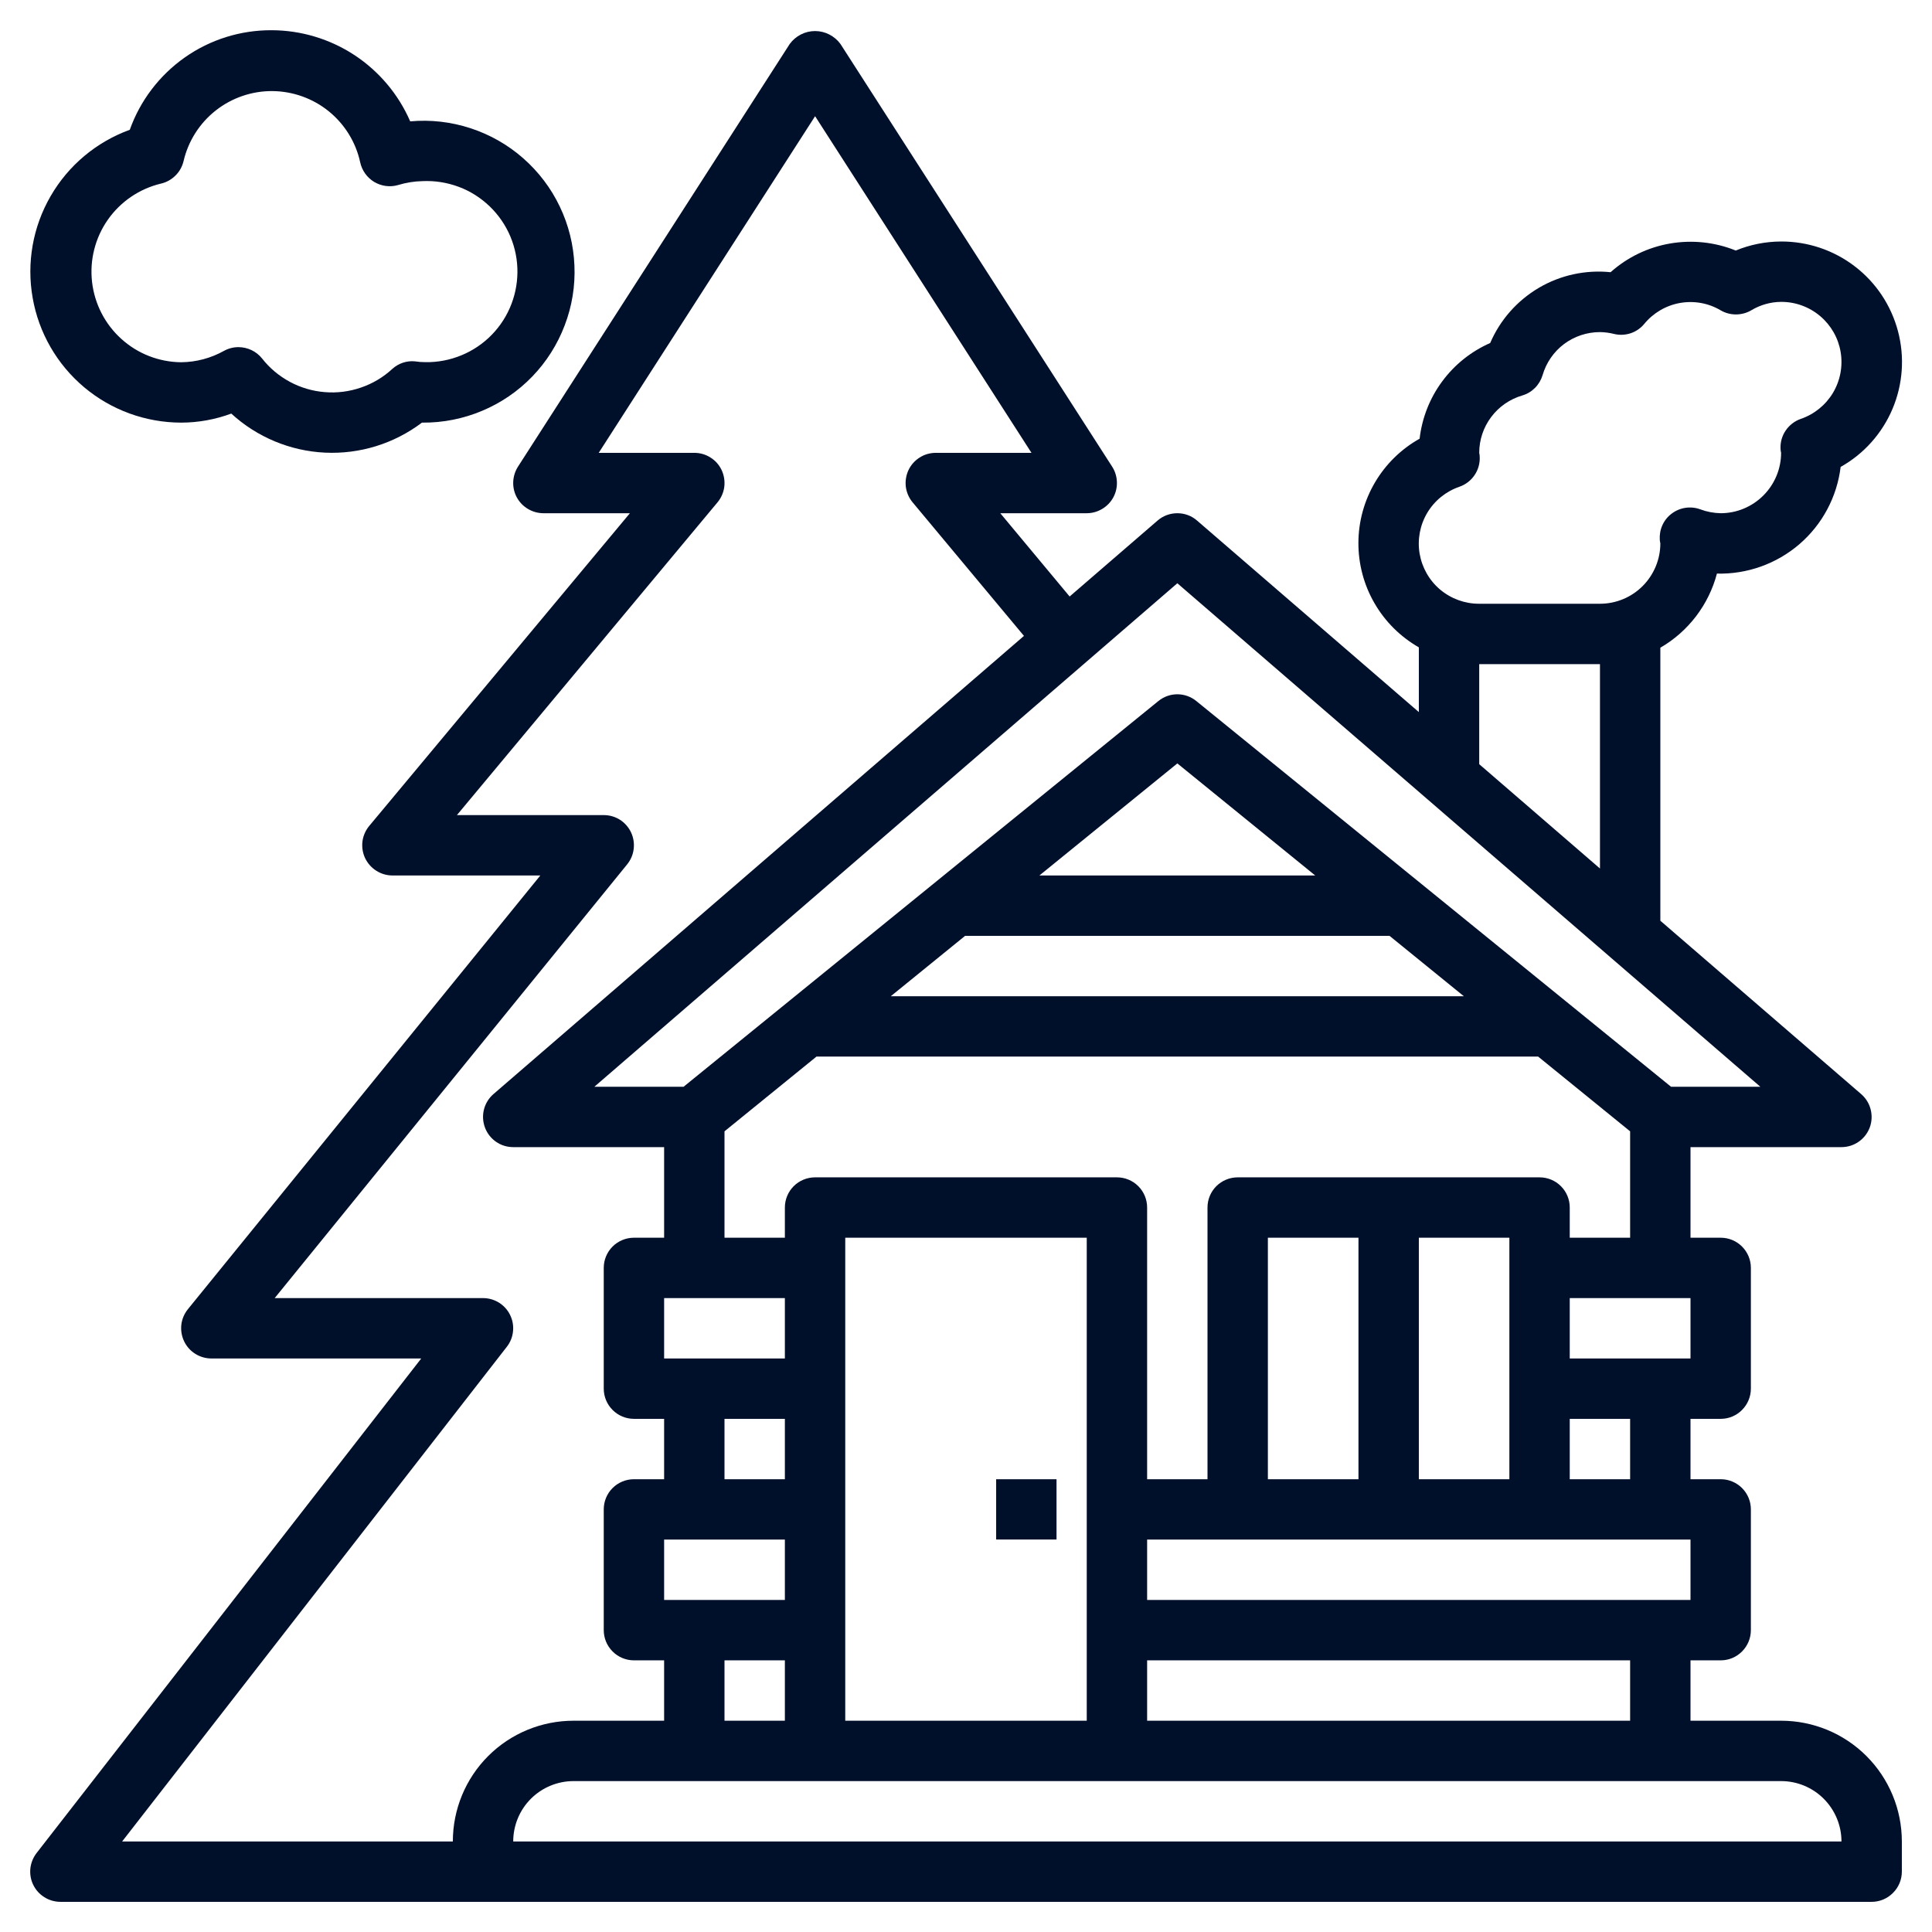
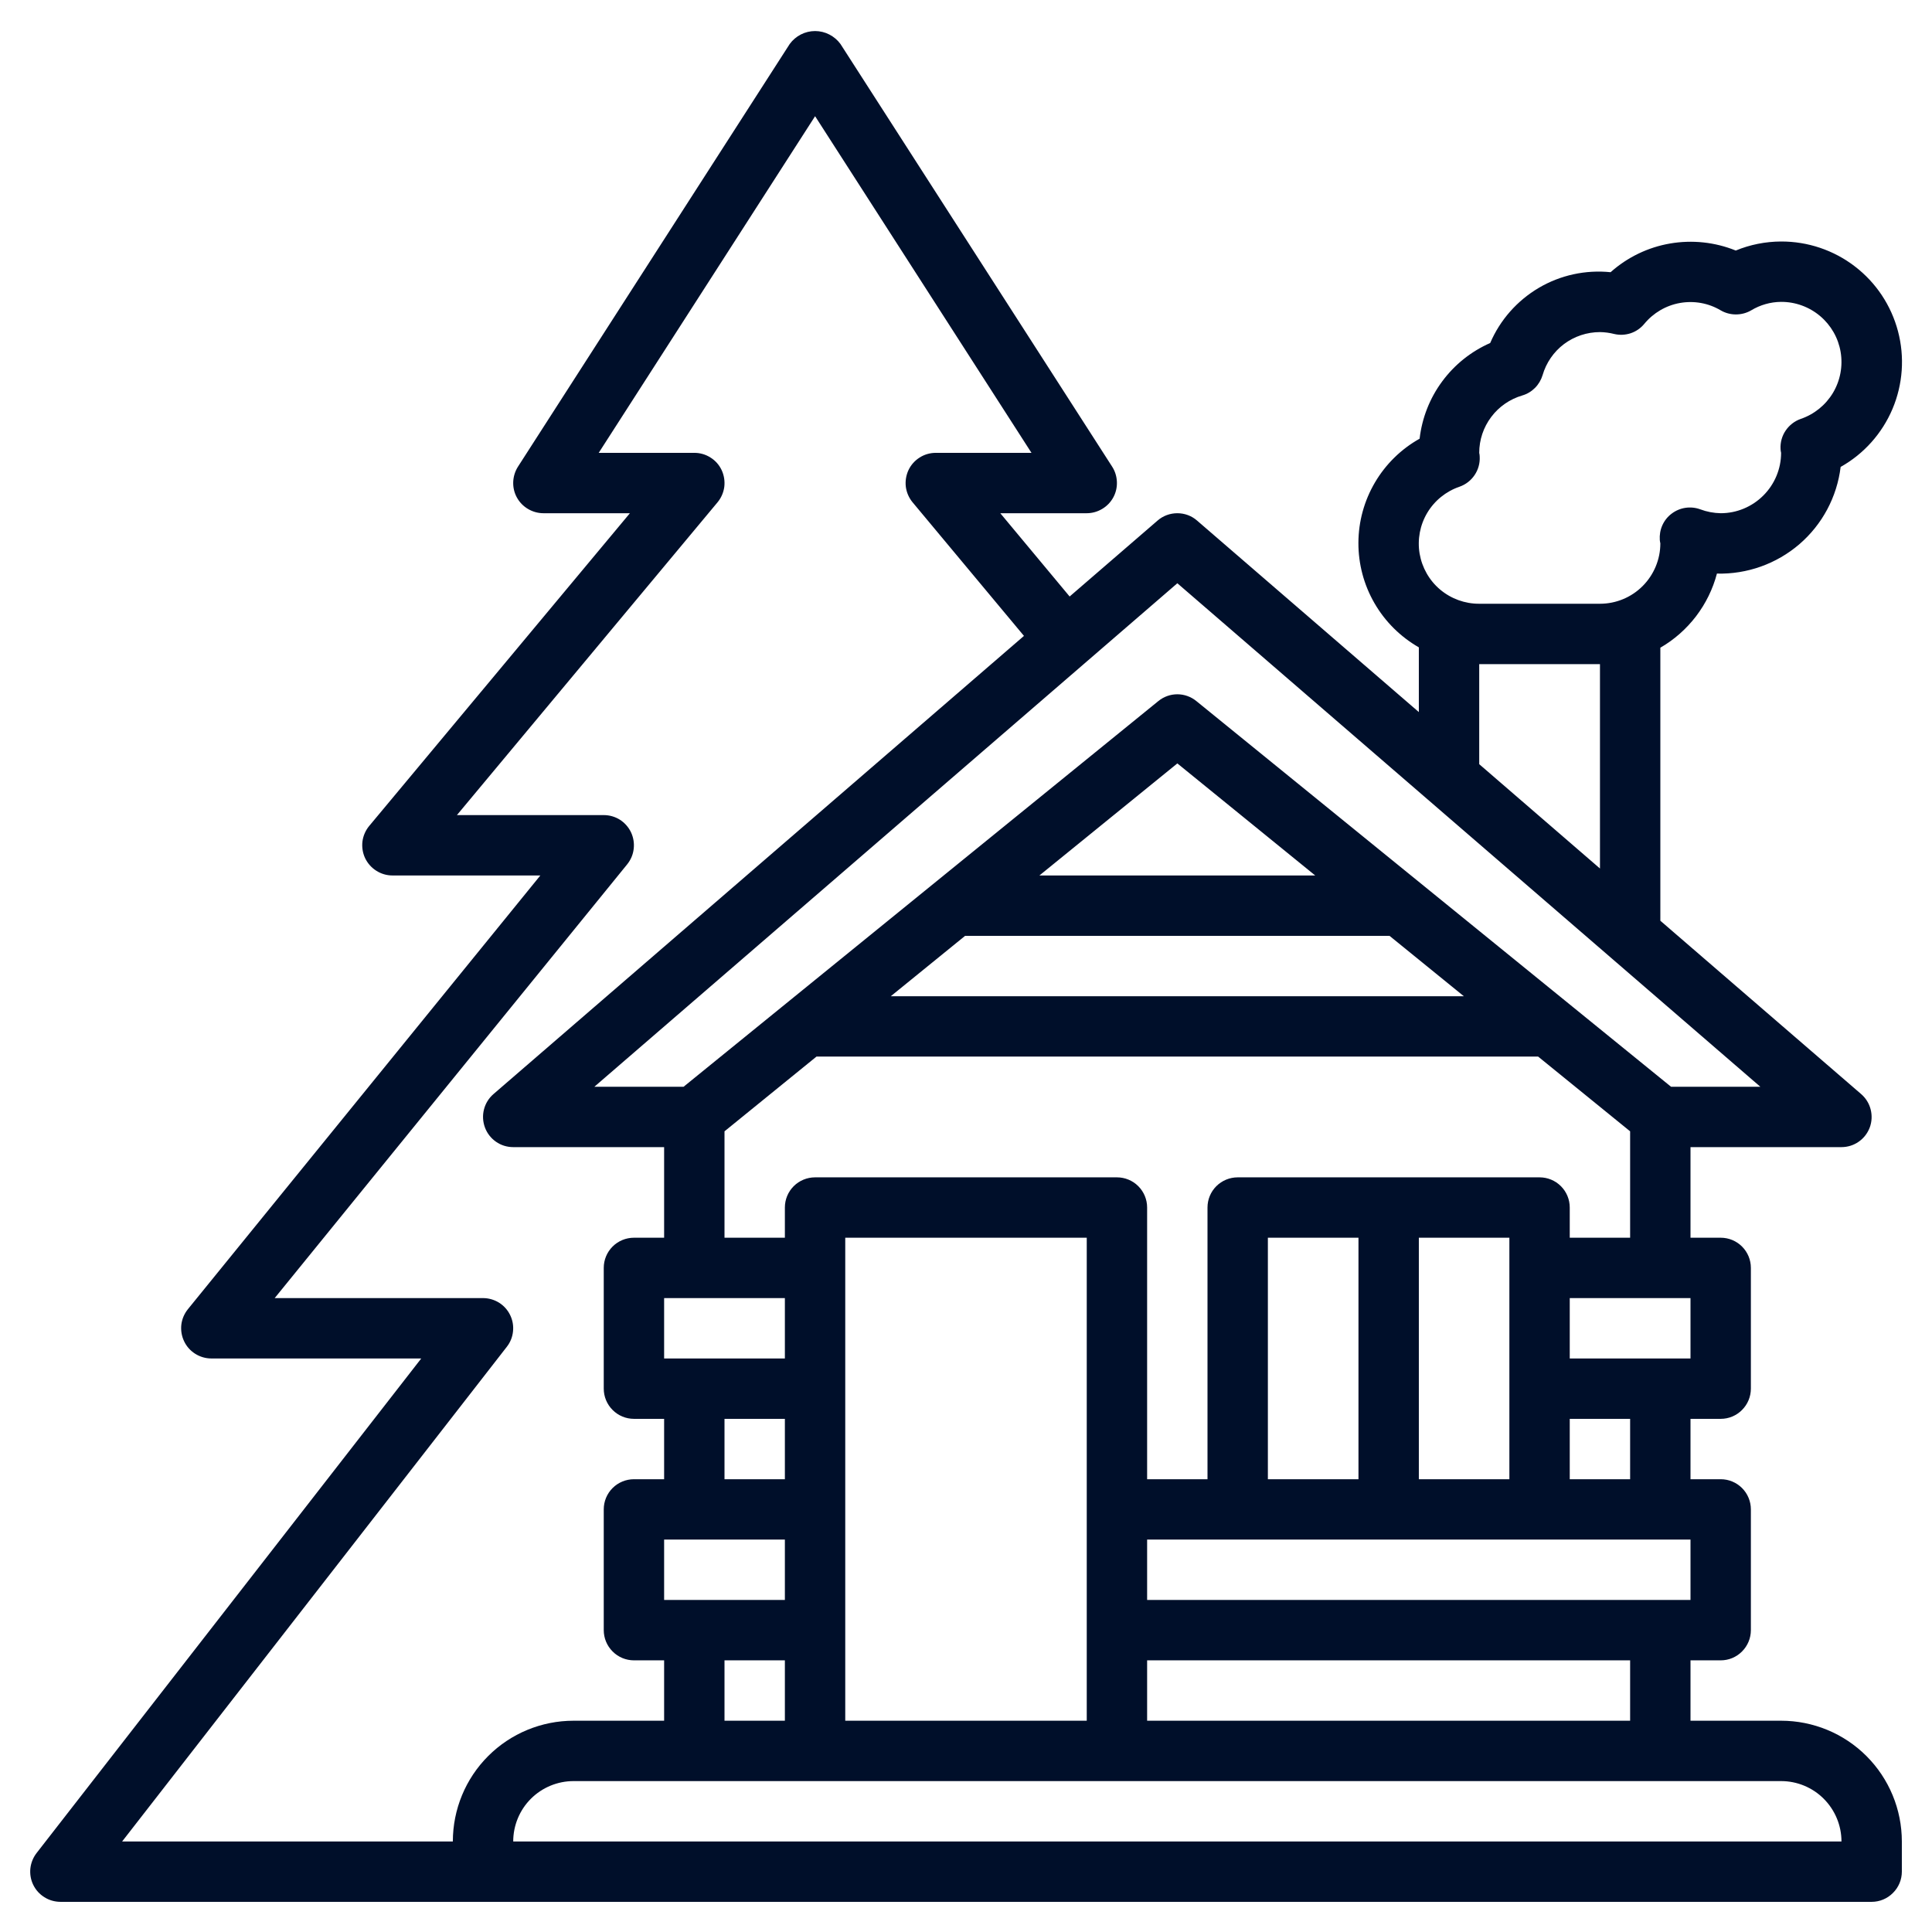
<svg xmlns="http://www.w3.org/2000/svg" width="28" height="28" viewBox="0 0 28 28" fill="none">
  <g clip-path="url(#clip0_106_1114)">
    <path d="M25.813 24.938H24.5V24.063H24.938C25.054 24.063 25.165 24.017 25.247 23.934C25.329 23.852 25.375 23.741 25.375 23.625V21.875C25.375 21.759 25.329 21.648 25.247 21.566C25.165 21.484 25.054 21.438 24.938 21.438H24.5V20.563H24.938C25.054 20.563 25.165 20.517 25.247 20.434C25.329 20.352 25.375 20.241 25.375 20.125V18.375C25.375 18.259 25.329 18.148 25.247 18.066C25.165 17.984 25.054 17.938 24.938 17.938H24.5V16.625H26.688C26.777 16.625 26.864 16.598 26.937 16.547C27.011 16.496 27.066 16.424 27.098 16.34C27.129 16.256 27.133 16.165 27.111 16.079C27.089 15.992 27.041 15.915 26.973 15.856L24.063 13.344V9.387C24.264 9.271 24.439 9.116 24.58 8.932C24.721 8.747 24.824 8.537 24.883 8.313C25.32 8.324 25.746 8.172 26.078 7.887C26.41 7.601 26.623 7.202 26.676 6.767C27.013 6.578 27.277 6.282 27.428 5.925C27.578 5.569 27.606 5.174 27.507 4.8C27.408 4.426 27.189 4.096 26.882 3.861C26.575 3.625 26.199 3.499 25.813 3.5C25.587 3.501 25.364 3.545 25.156 3.631C24.855 3.509 24.525 3.474 24.204 3.529C23.884 3.584 23.585 3.728 23.342 3.945C22.98 3.908 22.615 3.987 22.301 4.172C21.988 4.357 21.741 4.636 21.597 4.971C21.32 5.093 21.08 5.285 20.901 5.528C20.721 5.771 20.609 6.057 20.574 6.358C20.306 6.508 20.083 6.727 19.927 6.992C19.771 7.257 19.688 7.559 19.687 7.867C19.686 8.174 19.766 8.476 19.92 8.742C20.074 9.009 20.296 9.229 20.563 9.382V10.32L17.348 7.544C17.269 7.475 17.168 7.438 17.063 7.438C16.958 7.438 16.856 7.475 16.777 7.544L15.502 8.645L14.497 7.438H15.75C15.829 7.438 15.906 7.416 15.973 7.376C16.041 7.336 16.096 7.279 16.134 7.21C16.172 7.141 16.19 7.063 16.187 6.984C16.184 6.906 16.161 6.829 16.118 6.763L12.181 0.638C12.139 0.58 12.083 0.533 12.019 0.5C11.955 0.467 11.884 0.45 11.813 0.45C11.741 0.45 11.67 0.467 11.606 0.5C11.542 0.533 11.487 0.58 11.445 0.638L7.507 6.763C7.465 6.829 7.441 6.906 7.438 6.984C7.435 7.063 7.453 7.141 7.491 7.21C7.529 7.279 7.584 7.336 7.652 7.376C7.719 7.416 7.797 7.438 7.875 7.438H9.129L5.351 11.97C5.298 12.034 5.264 12.112 5.253 12.194C5.243 12.277 5.256 12.361 5.291 12.436C5.327 12.511 5.383 12.575 5.453 12.619C5.523 12.664 5.604 12.688 5.688 12.688H7.831L2.723 18.974C2.671 19.039 2.638 19.116 2.628 19.198C2.619 19.28 2.632 19.363 2.668 19.438C2.703 19.513 2.759 19.576 2.829 19.62C2.899 19.664 2.98 19.688 3.063 19.688H6.105L0.53 26.856C0.48 26.921 0.449 26.998 0.44 27.08C0.432 27.162 0.446 27.244 0.482 27.317C0.518 27.391 0.574 27.453 0.644 27.496C0.713 27.54 0.793 27.562 0.875 27.563H27.125C27.241 27.563 27.352 27.517 27.434 27.434C27.517 27.352 27.563 27.241 27.563 27.125V26.688C27.563 26.223 27.378 25.778 27.05 25.45C26.722 25.122 26.277 24.938 25.813 24.938ZM23.625 24.938H16.625V24.063H23.625V24.938ZM11.375 18.813V19.688H9.625V18.813H11.375ZM11.375 20.563V21.438H10.5V20.563H11.375ZM11.375 22.313V23.188H9.625V22.313H11.375ZM10.5 24.063H11.375V24.938H10.5V24.063ZM15.75 24.938H12.25V17.938H15.75V24.938ZM24.5 23.188H16.625V22.313H24.5V23.188ZM21.875 21.438H20.563V17.938H21.875V21.438ZM19.688 21.438H18.375V17.938H19.688V21.438ZM23.625 21.438H22.75V20.563H23.625V21.438ZM24.5 19.688H22.75V18.813H24.5V19.688ZM22.75 17.938V17.5C22.75 17.384 22.704 17.273 22.622 17.191C22.54 17.109 22.429 17.063 22.313 17.063H17.938C17.822 17.063 17.71 17.109 17.628 17.191C17.546 17.273 17.5 17.384 17.5 17.5V21.438H16.625V17.5C16.625 17.384 16.579 17.273 16.497 17.191C16.415 17.109 16.304 17.063 16.188 17.063H11.813C11.697 17.063 11.585 17.109 11.503 17.191C11.421 17.273 11.375 17.384 11.375 17.5V17.938H10.5V16.396L11.833 15.313H22.292L23.625 16.396V17.938H22.75ZM13.987 13.563H20.138L21.215 14.438H12.91L13.987 13.563ZM15.064 12.688L17.063 11.064L19.061 12.688H15.064ZM21.152 7.054C21.241 7.023 21.318 6.964 21.371 6.885C21.424 6.807 21.45 6.713 21.445 6.619C21.445 6.6 21.442 6.581 21.438 6.563C21.438 6.375 21.499 6.193 21.612 6.043C21.724 5.893 21.883 5.784 22.063 5.731C22.132 5.711 22.195 5.673 22.246 5.622C22.297 5.571 22.335 5.507 22.356 5.438C22.408 5.258 22.517 5.099 22.667 4.986C22.817 4.874 23 4.813 23.188 4.813C23.257 4.814 23.326 4.823 23.393 4.84C23.472 4.859 23.555 4.855 23.632 4.83C23.71 4.804 23.778 4.757 23.83 4.694C23.961 4.535 24.144 4.427 24.347 4.391C24.551 4.355 24.76 4.392 24.938 4.498C25.005 4.537 25.081 4.557 25.158 4.557C25.236 4.557 25.312 4.537 25.379 4.498C25.51 4.419 25.66 4.376 25.813 4.375C26.019 4.374 26.22 4.447 26.378 4.58C26.536 4.713 26.642 4.898 26.676 5.102C26.71 5.306 26.671 5.515 26.565 5.693C26.459 5.87 26.294 6.004 26.098 6.071C26.009 6.102 25.932 6.162 25.879 6.24C25.826 6.318 25.8 6.412 25.805 6.506C25.806 6.525 25.808 6.544 25.813 6.563C25.813 6.795 25.72 7.017 25.556 7.181C25.392 7.345 25.17 7.438 24.938 7.438C24.836 7.436 24.735 7.417 24.64 7.381C24.571 7.356 24.497 7.349 24.425 7.36C24.353 7.371 24.285 7.4 24.227 7.444C24.168 7.488 24.122 7.546 24.092 7.613C24.062 7.68 24.05 7.753 24.055 7.826C24.055 7.835 24.061 7.866 24.063 7.875C24.063 8.107 23.97 8.33 23.806 8.494C23.642 8.658 23.42 8.75 23.188 8.75H21.438C21.231 8.751 21.031 8.678 20.872 8.545C20.714 8.412 20.609 8.227 20.574 8.023C20.54 7.819 20.579 7.61 20.685 7.432C20.791 7.255 20.956 7.121 21.152 7.054ZM21.438 9.625H23.188V12.587L21.438 11.075V9.625ZM17.063 8.453L25.512 15.75H24.218L17.339 10.161C17.261 10.097 17.163 10.062 17.063 10.062C16.962 10.062 16.865 10.097 16.787 10.161L9.907 15.75H8.614L17.063 8.453ZM6.563 26.688H1.77L7.345 19.519C7.396 19.454 7.427 19.377 7.435 19.295C7.444 19.214 7.429 19.131 7.393 19.058C7.357 18.984 7.301 18.922 7.232 18.879C7.162 18.836 7.082 18.813 7 18.813H3.981L9.09 12.526C9.142 12.461 9.175 12.384 9.184 12.302C9.194 12.22 9.18 12.137 9.145 12.062C9.109 11.987 9.053 11.924 8.984 11.88C8.914 11.836 8.833 11.813 8.75 11.813H6.622L10.399 7.28C10.452 7.216 10.486 7.138 10.497 7.056C10.507 6.973 10.494 6.89 10.459 6.814C10.424 6.739 10.368 6.675 10.297 6.631C10.227 6.586 10.146 6.563 10.063 6.563H8.677L11.813 1.684L14.949 6.563H13.563C13.479 6.563 13.398 6.586 13.328 6.631C13.258 6.675 13.201 6.739 13.166 6.814C13.131 6.89 13.118 6.973 13.128 7.056C13.139 7.138 13.173 7.216 13.226 7.28L14.84 9.216L7.152 15.856C7.084 15.915 7.036 15.992 7.014 16.079C6.992 16.165 6.997 16.256 7.028 16.34C7.059 16.424 7.115 16.496 7.188 16.547C7.261 16.598 7.348 16.625 7.438 16.625H9.625V17.938H9.188C9.072 17.938 8.96 17.984 8.878 18.066C8.796 18.148 8.75 18.259 8.75 18.375V20.125C8.75 20.241 8.796 20.352 8.878 20.434C8.96 20.517 9.072 20.563 9.188 20.563H9.625V21.438H9.188C9.072 21.438 8.96 21.484 8.878 21.566C8.796 21.648 8.75 21.759 8.75 21.875V23.625C8.75 23.741 8.796 23.852 8.878 23.934C8.96 24.017 9.072 24.063 9.188 24.063H9.625V24.938H8.313C7.848 24.938 7.403 25.122 7.075 25.45C6.747 25.778 6.563 26.223 6.563 26.688ZM7.438 26.688C7.438 26.456 7.53 26.233 7.694 26.069C7.858 25.905 8.081 25.813 8.313 25.813H25.813C26.045 25.813 26.267 25.905 26.431 26.069C26.595 26.233 26.688 26.456 26.688 26.688H7.438Z" fill="#000F2A" />
-     <path d="M14.437 21.438H15.312V22.312H14.437V21.438ZM2.625 6.125C2.873 6.125 3.119 6.08 3.352 5.994C3.724 6.335 4.205 6.536 4.71 6.56C5.214 6.584 5.712 6.43 6.115 6.125H6.125C6.421 6.127 6.714 6.069 6.987 5.954C7.26 5.84 7.507 5.671 7.713 5.458C7.919 5.245 8.079 4.992 8.184 4.715C8.29 4.439 8.338 4.143 8.325 3.848C8.313 3.552 8.241 3.261 8.113 2.994C7.986 2.727 7.805 2.489 7.582 2.293C7.36 2.098 7.1 1.95 6.818 1.858C6.537 1.766 6.24 1.732 5.945 1.759C5.775 1.367 5.494 1.034 5.138 0.799C4.781 0.565 4.364 0.439 3.937 0.438C3.487 0.436 3.047 0.573 2.679 0.832C2.311 1.091 2.032 1.457 1.881 1.881C1.397 2.057 0.991 2.397 0.734 2.842C0.476 3.287 0.384 3.809 0.473 4.315C0.561 4.822 0.826 5.281 1.219 5.612C1.613 5.943 2.11 6.124 2.625 6.125ZM2.332 2.661C2.412 2.643 2.485 2.602 2.543 2.544C2.602 2.486 2.642 2.413 2.661 2.332C2.729 2.043 2.893 1.785 3.127 1.601C3.361 1.417 3.651 1.318 3.948 1.32C4.246 1.323 4.534 1.426 4.765 1.613C4.996 1.801 5.157 2.061 5.22 2.352C5.233 2.411 5.257 2.466 5.292 2.515C5.327 2.564 5.371 2.605 5.422 2.636C5.474 2.667 5.531 2.687 5.59 2.695C5.65 2.703 5.71 2.699 5.768 2.682C5.884 2.647 6.004 2.627 6.125 2.625C6.303 2.617 6.481 2.645 6.649 2.708C6.816 2.77 6.968 2.867 7.097 2.991C7.226 3.115 7.328 3.264 7.397 3.428C7.466 3.593 7.501 3.77 7.499 3.949C7.497 4.127 7.459 4.304 7.387 4.467C7.315 4.631 7.21 4.777 7.079 4.899C6.948 5.02 6.793 5.114 6.625 5.173C6.456 5.233 6.278 5.258 6.099 5.246H6.091L6.014 5.237C5.955 5.231 5.895 5.238 5.838 5.257C5.781 5.276 5.729 5.307 5.685 5.347C5.554 5.468 5.399 5.56 5.231 5.617C5.063 5.675 4.884 5.698 4.707 5.683C4.53 5.669 4.357 5.618 4.201 5.534C4.044 5.449 3.906 5.334 3.797 5.194C3.756 5.143 3.704 5.102 3.645 5.074C3.586 5.046 3.521 5.031 3.456 5.031C3.383 5.031 3.312 5.049 3.248 5.084C3.057 5.191 2.843 5.248 2.625 5.25C2.304 5.247 1.996 5.127 1.759 4.912C1.521 4.698 1.37 4.403 1.334 4.085C1.298 3.767 1.379 3.447 1.563 3.184C1.747 2.922 2.02 2.736 2.332 2.661Z" fill="#000F2A" />
  </g>
  <defs>
    <clipPath id="clip0_106_1114">
      <rect width="28" height="28" fill="white" />
    </clipPath>
  </defs>
</svg>